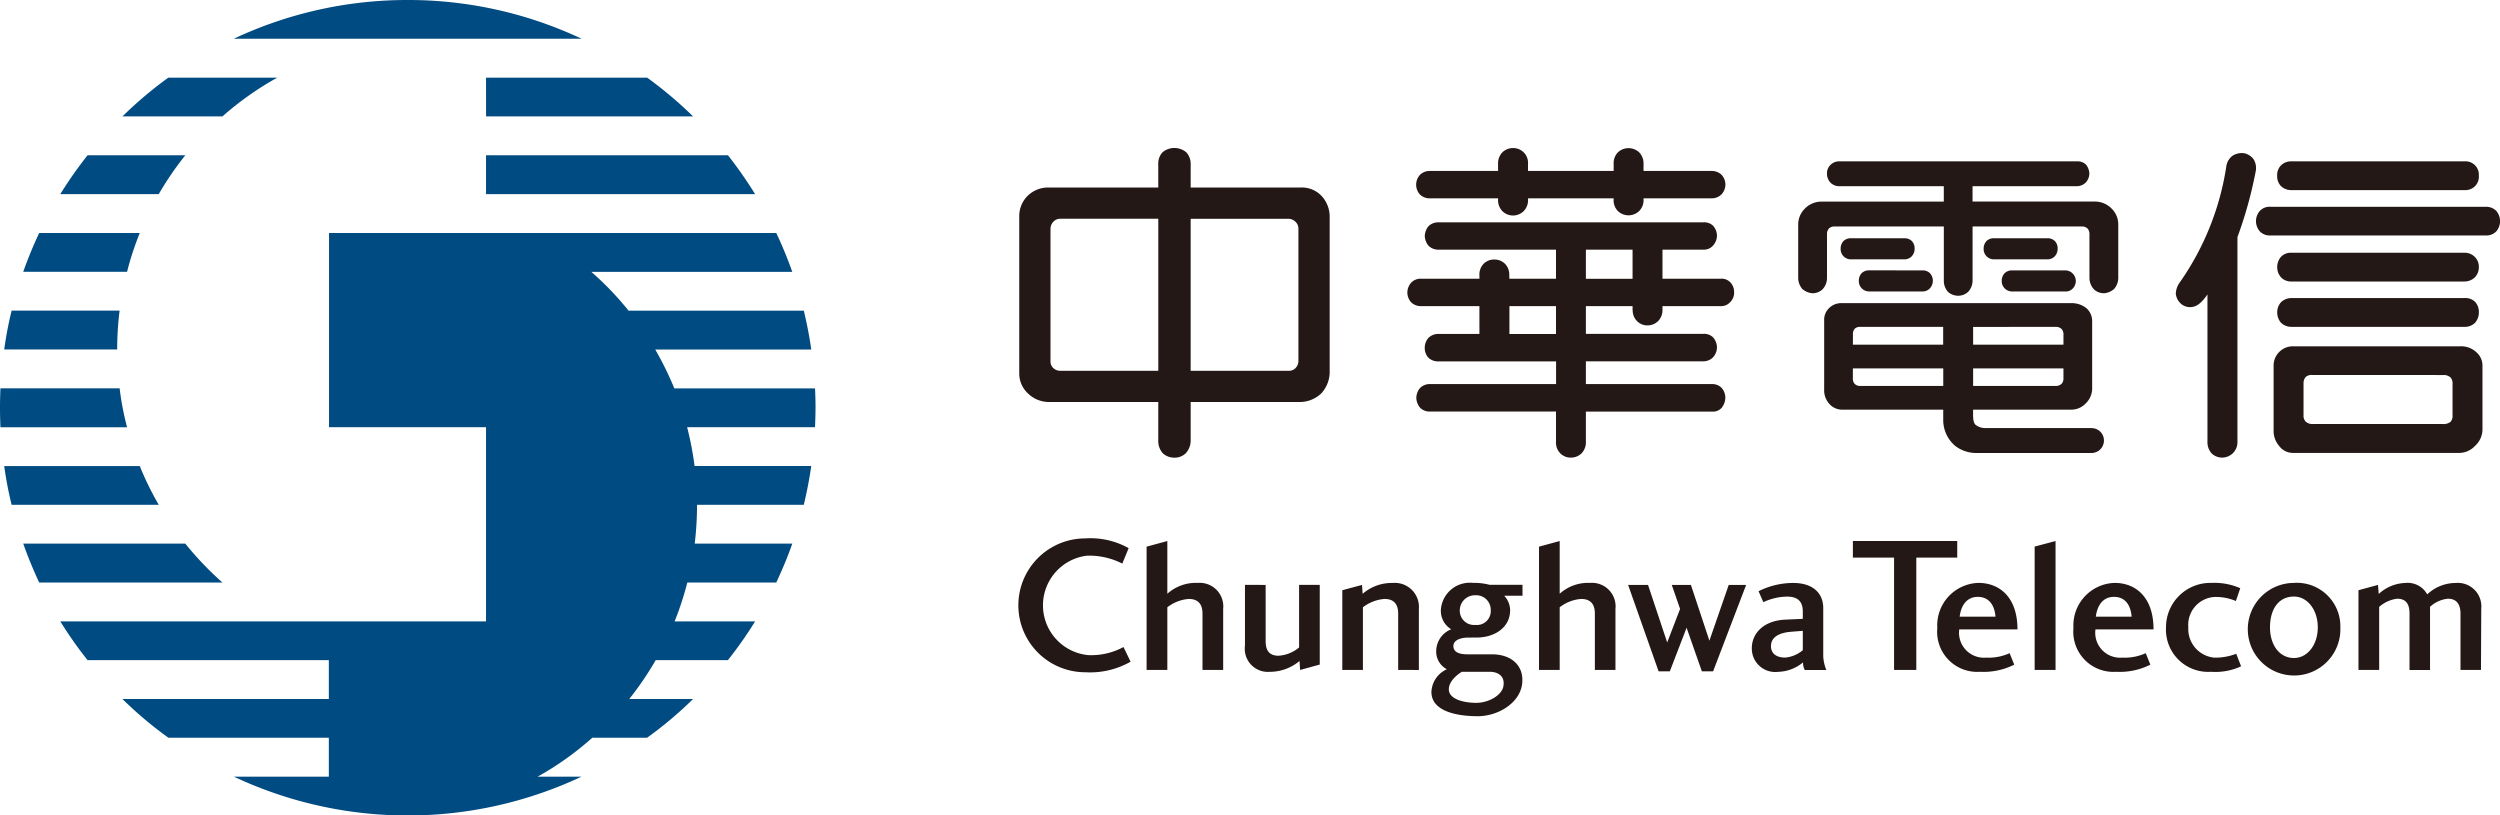
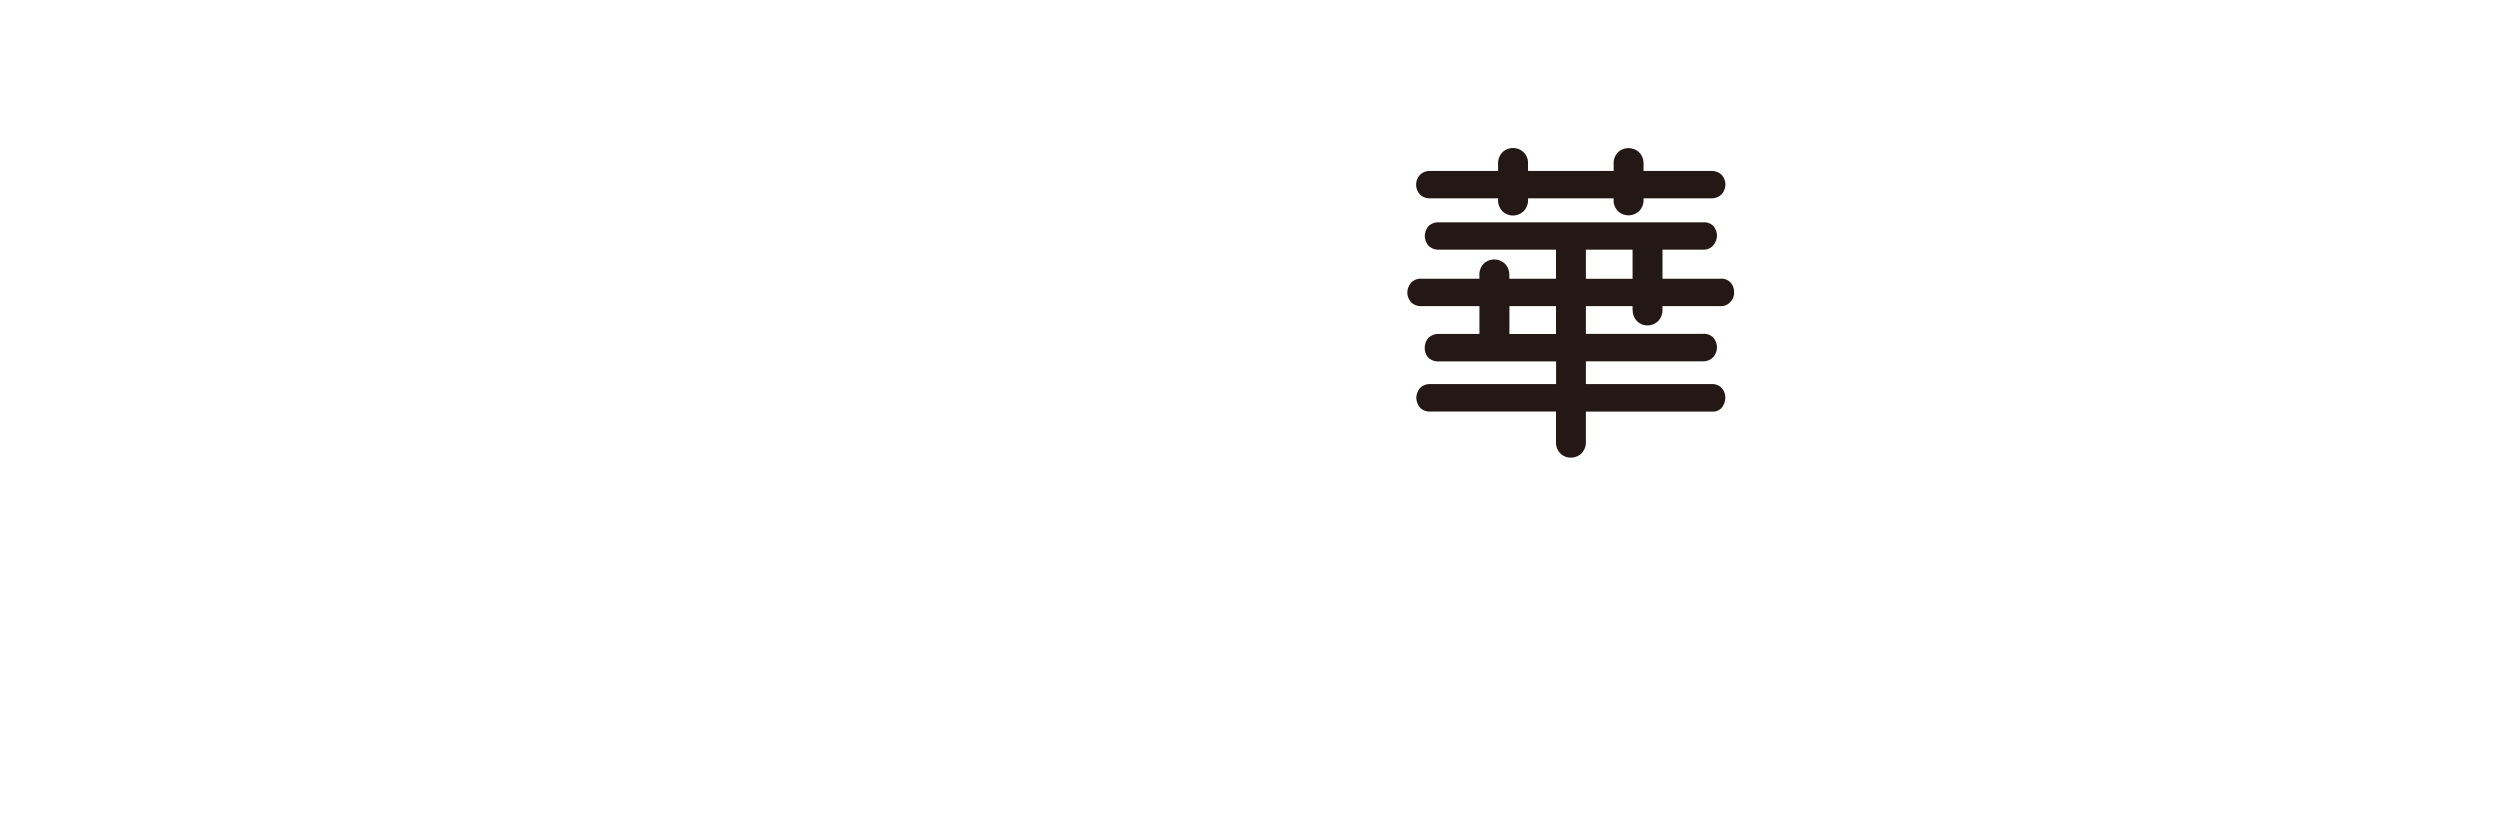
<svg xmlns="http://www.w3.org/2000/svg" width="216.42" height="70.595" viewBox="0 0 216.42 70.595">
  <defs>
    <clipPath id="a">
      <rect width="216.42" height="70.595" transform="translate(0 0)" fill="none" />
    </clipPath>
  </defs>
  <g transform="translate(0 0)">
    <g clip-path="url(#a)">
-       <path d="M35.3,0A35.293,35.293,0,0,0,20.244,3.352h30.1A35.233,35.233,0,0,0,35.3,0M24.007,6.721H14.572A34.363,34.363,0,0,0,10.6,10.078h8.654a26.73,26.73,0,0,1,4.752-3.357M42.075,16.805H65.367a36.627,36.627,0,0,0-2.347-3.362H42.075ZM16.039,13.443H7.578a36.151,36.151,0,0,0-2.357,3.362h8.521a27.023,27.023,0,0,1,2.3-3.362m26.036-3.365H60a35.122,35.122,0,0,0-3.978-3.357H42.075ZM70.6,35.3c0-.556-.017-1.123-.044-1.679H58.374a27.87,27.87,0,0,0-1.651-3.363H70.23c-.161-1.139-.381-2.264-.647-3.363H54.414a26.243,26.243,0,0,0-3.223-3.36H68.586A35.547,35.547,0,0,0,67.2,20.17H28.484V36.982H42.075V53.793H5.221a34.467,34.467,0,0,0,2.357,3.351H28.466v3.367H10.6a33.368,33.368,0,0,0,3.977,3.352H28.466v3.369H20.244a35.357,35.357,0,0,0,30.1,0h-3.8a26.437,26.437,0,0,0,4.733-3.369h4.741A33.779,33.779,0,0,0,60,60.511H54.473a27.552,27.552,0,0,0,2.292-3.367h6.249a33.917,33.917,0,0,0,2.353-3.351H58.4a27.029,27.029,0,0,0,1.1-3.366H67.2c.513-1.1.983-2.213,1.389-3.367H60.14a28.035,28.035,0,0,0,.2-3.326V43.7h9.241c.266-1.1.486-2.221.647-3.357h-10.1a27.974,27.974,0,0,0-.645-3.362H70.553c.027-.563.044-1.127.044-1.686M16.039,47.06H2.011c.41,1.154.866,2.268,1.383,3.367H19.255a27.883,27.883,0,0,1-3.216-3.367M12.1,40.344H.365A32.382,32.382,0,0,0,1.006,43.7H13.744A26.184,26.184,0,0,1,12.1,40.344m-1.955-10.09a27.406,27.406,0,0,1,.208-3.363H1.006a32.194,32.194,0,0,0-.641,3.363ZM12.1,20.17H3.394a35.512,35.512,0,0,0-1.383,3.361H11a25.459,25.459,0,0,1,1.1-3.361M10.354,33.617H.039C.014,34.173,0,34.74,0,35.3s.014,1.123.039,1.686H11a24.706,24.706,0,0,1-.643-3.365" fill="#004b82" />
-       <path d="M97.873,57.281a7.071,7.071,0,0,1-3.922.915,5.794,5.794,0,0,1,0-11.588,6.781,6.781,0,0,1,3.753.844l-.548,1.338a6.3,6.3,0,0,0-3.062-.686,4.33,4.33,0,0,0,.107,8.608,5.862,5.862,0,0,0,3.058-.7Zm6.224.713V53.117c0-.732-.3-1.267-1.191-1.267a3.455,3.455,0,0,0-1.852.721v5.423H99.259V47.323l1.795-.487V51.4a3.691,3.691,0,0,1,2.646-.939,2.041,2.041,0,0,1,2.188,2.256v5.277Zm33.967,0V53.117c0-.732-.3-1.267-1.192-1.267a3.452,3.452,0,0,0-1.853.721v5.423h-1.79V47.323l1.79-.487V51.4a3.668,3.668,0,0,1,2.64-.939,2.04,2.04,0,0,1,2.188,2.256v5.277Zm-17.027,0V53.117c0-.732-.305-1.267-1.177-1.267a3.494,3.494,0,0,0-1.875.721v5.423H116.2v-6.9l1.708-.459.053.77a3.847,3.847,0,0,1,2.617-.939,2.084,2.084,0,0,1,2.25,2.256v5.277Zm6.055-2.8c-.449,0-1.275.13-1.275.735,0,.656.771.715,1.259.715h2.1c1.609,0,2.783.942,2.592,2.557-.2,1.663-2.088,2.8-3.841,2.8-1.906,0-4.012-.462-4.012-2.1a2.253,2.253,0,0,1,1.337-1.966,1.719,1.719,0,0,1-.921-1.609,2.04,2.04,0,0,1,1.3-1.85,1.863,1.863,0,0,1-.9-1.657,2.515,2.515,0,0,1,2.774-2.361,5.385,5.385,0,0,1,1.456.169h2.84v.946h-1.587a1.839,1.839,0,0,1,.515,1.246c0,1.562-1.421,2.372-2.9,2.372Zm-1.669,4.512c.031.833,1.321,1.138,2.356,1.138,1.155,0,2.272-.7,2.371-1.474.136-.844-.47-1.215-1.2-1.215h-2.4c-.377.23-1.151.82-1.127,1.551m.948-6.871a1.233,1.233,0,0,0,1.346,1.263,1.2,1.2,0,0,0,1.333-1.263,1.261,1.261,0,0,0-1.333-1.305,1.313,1.313,0,0,0-1.346,1.305m18.351-2.2h1.657l1.6,4.828,1.673-4.828h1.508l-2.86,7.481h-.974l-1.321-3.774-1.451,3.774h-.972l-2.64-7.481h1.725l1.658,4.98,1.117-2.9Zm9.2,7.525a2.027,2.027,0,0,1-2.271-2.044c0-1.274,1-2.374,2.858-2.473l1.556-.072v-.618c0-.647-.218-1.305-1.35-1.305a4.9,4.9,0,0,0-2.066.483l-.414-.95a6.7,6.7,0,0,1,3.014-.715c1.685,0,2.586.884,2.586,2.169v4.2a3.619,3.619,0,0,0,.268,1.164h-1.867a1.343,1.343,0,0,1-.152-.657,3.509,3.509,0,0,1-2.162.818m2.143-3.551-1.037.083c-.97.088-1.718.43-1.718,1.242,0,.734.593.991,1.23.991a2.715,2.715,0,0,0,1.525-.64Zm-46.5-3.974V55.5c0,.731.253,1.265,1.112,1.265a3.068,3.068,0,0,0,1.783-.717V50.63h1.788v6.9l-1.7.468-.051-.777a4.023,4.023,0,0,1-2.586.938,2,2,0,0,1-2.137-2.259V50.63ZM160.4,46.836h9.035V48.27h-3.544v9.724h-1.926V48.27H160.4Zm11.543,10.093a4.4,4.4,0,0,0,2.026-.384l.4.992a5.87,5.87,0,0,1-2.96.618,3.467,3.467,0,0,1-3.7-3.787,3.675,3.675,0,0,1,3.563-3.907c1.8,0,3.377,1.209,3.377,4.026h-5.04a2.157,2.157,0,0,0,2.326,2.442m-.719-5.259c-.97,0-1.457.761-1.57,1.713h3.1c-.091-1.1-.641-1.713-1.529-1.713m4.918-4.354,1.81-.48V57.994h-1.81Zm7.591,9.613a4.4,4.4,0,0,0,2.026-.384l.4.992a5.856,5.856,0,0,1-2.958.618,3.473,3.473,0,0,1-3.7-3.787,3.683,3.683,0,0,1,3.571-3.907c1.794,0,3.363,1.209,3.363,4.026H181.4a2.156,2.156,0,0,0,2.324,2.442m-.721-5.259c-.972,0-1.451.761-1.572,1.713h3.1c-.093-1.1-.629-1.713-1.525-1.713m8.429-1.209a5.592,5.592,0,0,1,2.5.459l-.379,1.109a4.417,4.417,0,0,0-1.89-.348,2.419,2.419,0,0,0-2.227,2.629,2.484,2.484,0,0,0,2.227,2.619,4.991,4.991,0,0,0,1.921-.334l.42,1.086a5.266,5.266,0,0,1-2.6.474,3.655,3.655,0,0,1-3.9-3.845,3.838,3.838,0,0,1,3.916-3.849m11.177,3.849a4.008,4.008,0,1,1-4.016-3.849,3.766,3.766,0,0,1,4.016,3.849m-6.091,0c0,1.52.818,2.652,2.075,2.652,1.16,0,2.062-1.132,2.062-2.652s-.9-2.667-2.062-2.667c-1.354,0-2.075,1.121-2.075,2.667m18.264,3.684H213V53.117c0-.732-.284-1.288-1.092-1.288a2.7,2.7,0,0,0-1.545.7v5.469h-1.776V53.117c0-.732-.233-1.288-1.076-1.288a2.908,2.908,0,0,0-1.551.709v5.456h-1.793v-6.9l1.692-.459.062.783a3.563,3.563,0,0,1,2.3-.952,1.934,1.934,0,0,1,1.9.989,3.592,3.592,0,0,1,2.477-.989,2.037,2.037,0,0,1,2.2,2.227Z" fill="#231815" />
-       <path d="M194.291,13.269a1.364,1.364,0,0,1,.795.513,1.456,1.456,0,0,1,.178,1.09,36.037,36.037,0,0,1-1.573,5.652v17.7a1.346,1.346,0,0,1-.387,1,1.366,1.366,0,0,1-.921.391,1.32,1.32,0,0,1-.925-.363,1.458,1.458,0,0,1-.363-1.03V25.489c-.643.936-1.059,1.049-1.36,1.09a1.187,1.187,0,0,1-.912-.265,1.383,1.383,0,0,1-.468-.868,1.772,1.772,0,0,1,.377-1.045,23.68,23.68,0,0,0,3.991-9.968,1.389,1.389,0,0,1,.55-.954,1.484,1.484,0,0,1,1.018-.21m4.216,16.712h14.431a1.93,1.93,0,0,1,1.437.511,1.523,1.523,0,0,1,.527,1.169v5.55a1.921,1.921,0,0,1-.637,1.381,1.881,1.881,0,0,1-1.327.616H198.505a1.472,1.472,0,0,1-1.2-.6,2,2,0,0,1-.484-1.4v-5.55a1.668,1.668,0,0,1,1.688-1.68m1.691,2.485a.769.769,0,0,0-.6.175.8.8,0,0,0-.188.546V35.92a.744.744,0,0,0,.184.574.843.843,0,0,0,.63.213h11.257a.943.943,0,0,0,.665-.2.8.8,0,0,0,.163-.581V33.272a.819.819,0,0,0-.151-.573.848.848,0,0,0-.644-.233Zm-1.819-6.659a1.282,1.282,0,0,0-.923.364,1.3,1.3,0,0,0-.324.866,1.35,1.35,0,0,0,.324.9,1.274,1.274,0,0,0,.923.361h14.98a1.226,1.226,0,0,0,.906-.361,1.328,1.328,0,0,0,.322-.9,1.277,1.277,0,0,0-.322-.9,1.2,1.2,0,0,0-.9-.333Zm0-3.924a1.17,1.17,0,0,0-.923.355,1.343,1.343,0,0,0-.324.884,1.3,1.3,0,0,0,.324.884,1.2,1.2,0,0,0,.923.366h14.98a1.276,1.276,0,0,0,.906-.385,1.251,1.251,0,0,0,.322-.865,1.175,1.175,0,0,0-.322-.849,1.228,1.228,0,0,0-.9-.39ZM196.553,17.9a1.164,1.164,0,0,0-.925.359,1.349,1.349,0,0,0,0,1.77,1.179,1.179,0,0,0,.925.354H215.2a1.186,1.186,0,0,0,.9-.354,1.371,1.371,0,0,0,0-1.77,1.237,1.237,0,0,0-.89-.359Zm1.826-3.931a1.228,1.228,0,0,0-.923.352,1.177,1.177,0,0,0-.324.895,1.2,1.2,0,0,0,.324.892,1.293,1.293,0,0,0,.923.35h14.98a1.188,1.188,0,0,0,.906-.35,1.149,1.149,0,0,0,.322-.9,1.156,1.156,0,0,0-1.22-1.242Z" fill="#231815" />
      <path d="M149.364,15.975a1.253,1.253,0,0,1-.317.829,1.171,1.171,0,0,1-.858.364H142.28v.091a1.342,1.342,0,0,1-.371,1,1.329,1.329,0,0,1-1.863,0,1.323,1.323,0,0,1-.358-1v-.091H132.28v.091a1.35,1.35,0,0,1-.371,1.01,1.311,1.311,0,0,1-1.866-.006,1.35,1.35,0,0,1-.355-1v-.091H123.8a1.218,1.218,0,0,1-.877-.333,1.26,1.26,0,0,1,0-1.7,1.186,1.186,0,0,1,.877-.34h5.885v-.588a1.389,1.389,0,0,1,.361-1.013,1.334,1.334,0,0,1,.943-.382,1.286,1.286,0,0,1,1.288,1.395V14.8h7.414v-.588a1.355,1.355,0,0,1,.358-1.013,1.318,1.318,0,0,1,.936-.373,1.346,1.346,0,0,1,.927.373,1.393,1.393,0,0,1,.365,1.013V14.8h5.915a1.2,1.2,0,0,1,.851.346,1.263,1.263,0,0,1,.324.834m-18.7,12.932H134.7V26.5h-4.032Zm6.62-4.776h4.041V21.615h-4.041Zm4.041,2.73V26.5h-4.041v2.4h10.169a1.113,1.113,0,0,1,.847.309,1.369,1.369,0,0,1,.332.876,1.307,1.307,0,0,1-.324.828,1.169,1.169,0,0,1-.855.365H137.287V33.25h10.9a1.121,1.121,0,0,1,.841.318,1.3,1.3,0,0,1,.332.872,1.481,1.481,0,0,1-.326.875,1.03,1.03,0,0,1-.847.315h-10.9v2.6a1.387,1.387,0,0,1-.368,1.009,1.321,1.321,0,0,1-.932.376,1.258,1.258,0,0,1-.931-.388,1.314,1.314,0,0,1-.355-1v-2.6H123.8a1.139,1.139,0,0,1-.867-.335,1.4,1.4,0,0,1-.326-.855,1.376,1.376,0,0,1,.326-.852,1.2,1.2,0,0,1,.874-.338h10.9V31.285H124.527a1.206,1.206,0,0,1-.89-.336,1.253,1.253,0,0,1-.3-.843,1.317,1.317,0,0,1,.321-.859,1.234,1.234,0,0,1,.876-.34h3.536V26.5h-5.044a1.189,1.189,0,0,1-.861-.325,1.282,1.282,0,0,1-.334-.868,1.322,1.322,0,0,1,.334-.84,1.128,1.128,0,0,1,.869-.34h5.036v-.28a1.347,1.347,0,0,1,.354-1,1.264,1.264,0,0,1,.934-.381,1.284,1.284,0,0,1,.935.381,1.352,1.352,0,0,1,.363,1l.008.28H134.7V21.615H124.537a1.223,1.223,0,0,1-.867-.334,1.4,1.4,0,0,1-.33-.867,1.439,1.439,0,0,1,.323-.835,1.218,1.218,0,0,1,.874-.334h22.919a1.127,1.127,0,0,1,.845.3,1.32,1.32,0,0,1,.334.866,1.338,1.338,0,0,1-.324.83,1.063,1.063,0,0,1-.855.371h-3.538v2.516h5.03a1.053,1.053,0,0,1,.836.305,1.2,1.2,0,0,1,.334.875,1.1,1.1,0,0,1-.323.829,1.055,1.055,0,0,1-.847.364h-5.03l0,.357a1.363,1.363,0,0,1-.365.925,1.32,1.32,0,0,1-.935.387,1.246,1.246,0,0,1-.93-.4,1.3,1.3,0,0,1-.35-.917Z" fill="#231815" />
-       <path d="M100.625,13.194a1.462,1.462,0,0,0-.356,1.041v2h-9.5a2.509,2.509,0,0,0-1.795.706,2.46,2.46,0,0,0-.74,1.753V32.35A2.349,2.349,0,0,0,89,34.069a2.585,2.585,0,0,0,1.77.73h9.5v3.293a1.6,1.6,0,0,0,.379,1.134,1.457,1.457,0,0,0,1.024.393,1.365,1.365,0,0,0,.987-.393,1.631,1.631,0,0,0,.414-1.134V34.8H112.6a2.7,2.7,0,0,0,1.792-.757,2.759,2.759,0,0,0,.715-1.765V18.762a2.639,2.639,0,0,0-.661-1.755,2.34,2.34,0,0,0-1.854-.774h-9.518v-2a1.471,1.471,0,0,0-.373-1.041,1.6,1.6,0,0,0-2.075,0M91.178,31.857a.764.764,0,0,1-.239-.565V19.8a.877.877,0,0,1,.251-.606.794.794,0,0,1,.6-.258h8.481V32.1H91.806a.892.892,0,0,1-.628-.241M111.519,18.94a.88.88,0,0,1,.637.267.8.8,0,0,1,.245.6V31.292a.872.872,0,0,1-.249.571.746.746,0,0,1-.563.235h-8.516V18.94Z" fill="#231815" />
-       <path d="M164.851,20.625a.887.887,0,0,1,.653.243.907.907,0,0,1,.241.659.964.964,0,0,1-.241.652.87.87,0,0,1-.653.273h-4.587a.887.887,0,0,1-.923-.925.954.954,0,0,1,.245-.659.9.9,0,0,1,.678-.243Zm1.574,2.782a.883.883,0,0,1,.649.245.972.972,0,0,1,0,1.3.828.828,0,0,1-.649.278h-4.587a.891.891,0,0,1-.923-.923.958.958,0,0,1,.243-.659.917.917,0,0,1,.68-.245Zm10.8-2.782a.893.893,0,0,1,.661.243.912.912,0,0,1,.241.659.968.968,0,0,1-.241.652.875.875,0,0,1-.661.273h-4.581a.891.891,0,0,1-.925-.925.947.947,0,0,1,.248-.659.9.9,0,0,1,.677-.243Zm1.576,2.782a.922.922,0,0,1,.651,1.549.827.827,0,0,1-.651.278h-4.586a.9.9,0,0,1-.93-.923.973.973,0,0,1,.25-.659.923.923,0,0,1,.68-.245Zm-18.4,5.516a.689.689,0,0,1,.161-.466.644.644,0,0,1,.5-.159h7.154v1.541H160.4s.006-.882.006-.916m7.818,2.967v1.52h-7.154a.657.657,0,0,1-.511-.177.645.645,0,0,1-.159-.482V31.89Zm9.735-3.592a.671.671,0,0,1,.536.214.711.711,0,0,1,.134.493v.834h-7.819V28.3Zm.67,3.592v.853a.665.665,0,0,1-.169.49.71.71,0,0,1-.509.177h-7.141V31.89Zm2.434,5.165h-9.116a1.352,1.352,0,0,1-.94-.292c-.228-.241-.2-.707-.2-1.3h8.534a1.707,1.707,0,0,0,1.2-.524,1.816,1.816,0,0,0,.573-1.244v-5.92a1.491,1.491,0,0,0-.466-1.069,2.013,2.013,0,0,0-1.3-.464H159.411a1.482,1.482,0,0,0-1.084.443,1.405,1.405,0,0,0-.412,1.09v5.914a1.748,1.748,0,0,0,.424,1.248,1.479,1.479,0,0,0,1.059.526h8.824V36.4a2.922,2.922,0,0,0,1.055,2.215,2.984,2.984,0,0,0,1.85.6h9.934a1.077,1.077,0,0,0,1.073-1.083,1.066,1.066,0,0,0-1.073-1.07M180.3,19.607a.649.649,0,0,1,.42.183.672.672,0,0,1,.159.441v3.814a1.461,1.461,0,0,0,.4,1.014,1.251,1.251,0,0,0,.873.326,1.5,1.5,0,0,0,.862-.369,1.468,1.468,0,0,0,.36-.971V19.5a1.92,1.92,0,0,0-.583-1.451,2.014,2.014,0,0,0-1.438-.6H170.76V16.119h9.056a1.1,1.1,0,0,0,.76-.334,1.187,1.187,0,0,0,.295-.756,1.31,1.31,0,0,0-.295-.786,1.071,1.071,0,0,0-.76-.278H159.25a1.076,1.076,0,0,0-.783.305,1,1,0,0,0-.309.759,1.142,1.142,0,0,0,.309.791,1.093,1.093,0,0,0,.783.3h9.021v1.333H157.68a2,2,0,0,0-1.43.6,1.927,1.927,0,0,0-.583,1.451v4.541a1.447,1.447,0,0,0,.358.971,1.481,1.481,0,0,0,.86.369,1.259,1.259,0,0,0,.875-.326,1.443,1.443,0,0,0,.4-1.014V20.231a.683.683,0,0,1,.159-.441.638.638,0,0,1,.416-.183h9.538V24.27a1.43,1.43,0,0,0,.365,1,1.313,1.313,0,0,0,.877.332,1.248,1.248,0,0,0,.876-.35,1.455,1.455,0,0,0,.371-.985V19.607Z" fill="#231815" />
    </g>
  </g>
</svg>